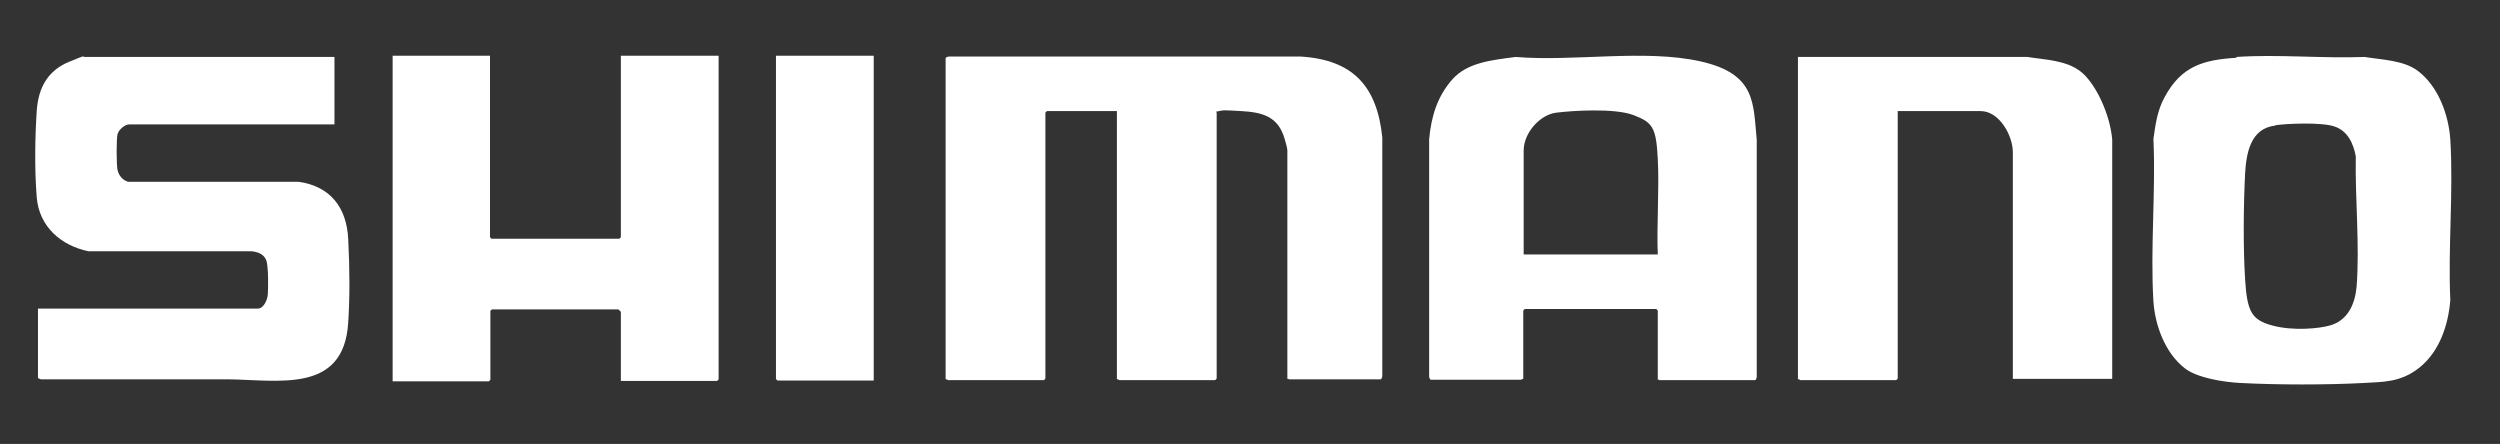
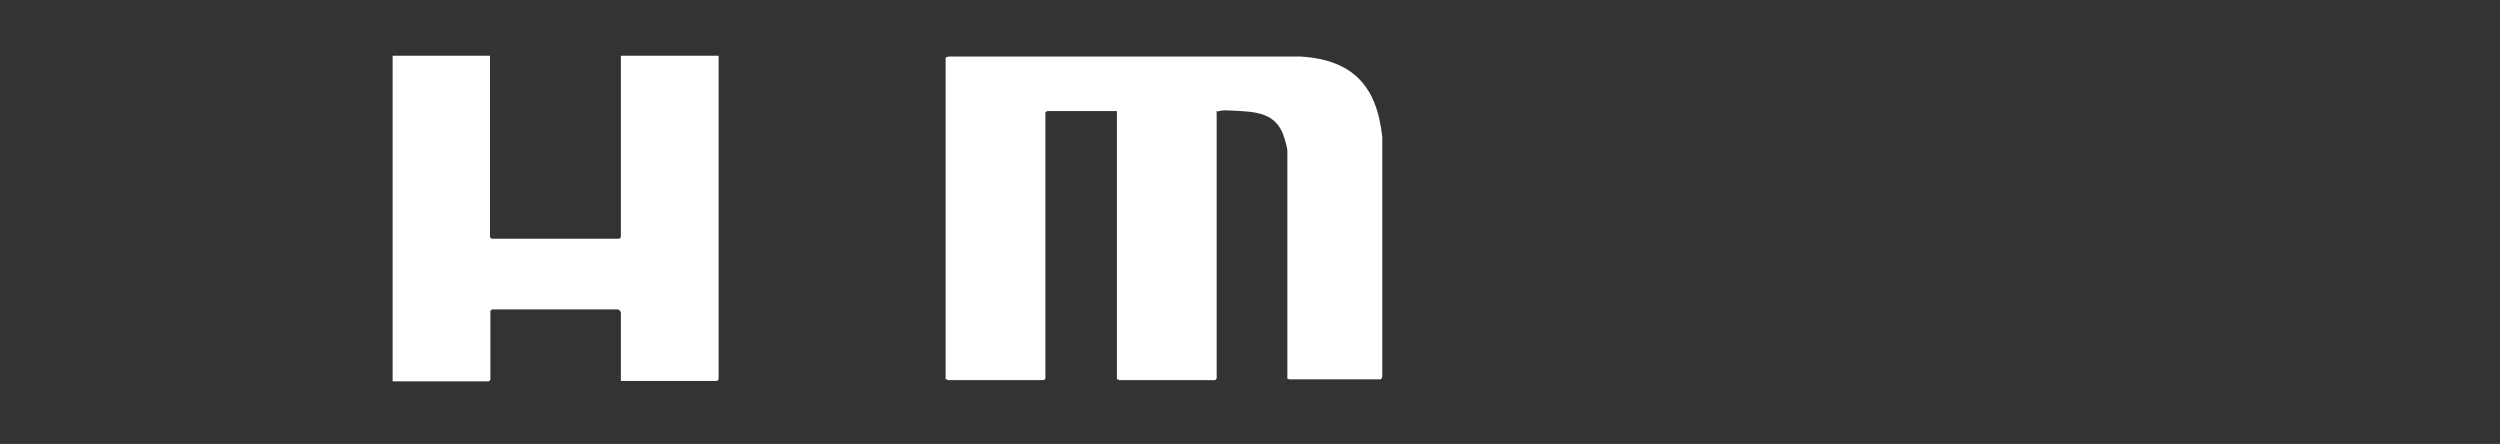
<svg xmlns="http://www.w3.org/2000/svg" id="Layer_1" version="1.1" viewBox="0 0 618.9 109.9">
  <rect x="0" y="0" width="618.9" height="109.9" fill="#333333" stroke="none" />
  <defs>
    <style>
      .st0 {
        fill: #fff;
      }
    </style>
  </defs>
  <g id="WCJf0W">
    <g>
      <path class="st0" d="M318.7,93.8v-56.6c0-.5-.5-2.3-.7-2.9-1.6-5.5-5.5-6.5-10.7-6.8s-4.3-.2-5.5,0-.6.2-.6.4v65.8s-.3.4-.4.4h-23.7c0,0-.4-.3-.6-.2V27.5h-17.3s-.4.3-.4.4v65.8s-.3.4-.4.4h-23.7c0,0-.4-.3-.6-.2V14.4c0-.2.6-.4.8-.4h87.1c12.9.8,18.9,7.3,20.2,20v59.1c0,.2-.2.8-.4.8h-22.7c0,0-.4-.3-.6-.2Z" />
-       <path class="st0" d="M410.4,93.8v-16.9s-.3-.4-.4-.4h-32.5s-.4.3-.4.4v16.9c-.2,0-.5.2-.6.2h-22.3c-.2,0-.4-.6-.4-.8v-58.7c.5-5.6,2-10.6,5.7-14.8s9.6-4.8,15.7-5.6c14.4,1.2,32-2,45.8,1.1s13,10.4,13.9,19.4v58.7c0,.2-.2.8-.4.8h-23.7c0,0-.4-.3-.6-.2ZM410.4,63.1c-.3-7.8.4-16,0-23.8s-1.3-9-6-10.8-15.3-1.1-19.2-.6-8,4.9-8,9.4v25.7h33.3Z" />
      <path class="st0" d="M121.3,13.8v44.9s.3.4.4.4h31.6s.4-.3.4-.4V13.8h24.2v80.1s-.3.4-.4.4h-23.8v-17.1s-.6-.6-.6-.6h-31.3s-.4.3-.4.4v17s-.3.4-.4.4h-23.8V13.8h24.2Z" />
-       <path class="st0" d="M82.8,14.3v16.5H32c-1.1,0-2.6,1.3-2.9,2.4s-.3,7.6,0,8.9,1.2,2.5,2.6,2.9h42.2c7.9,1.1,11.9,6.4,12.3,14.1s.4,14.8,0,20.8c-1.1,17.7-17.4,14.1-30,14-15.3,0-30.6,0-46,0-.2,0-.8-.2-.8-.4v-17.1h54.4c1.5,0,2.4-2.2,2.5-3.5s.2-7-.4-8.5-2-2-3.6-2.2H21.9c-6.8-1.4-12.2-6.1-12.8-13.3s-.4-15.6,0-21.5,2.9-10,8-12.1,3.2-1.2,3.6-1.2h62.1Z" />
-       <path class="st0" d="M553.6,14.1c10.4-.7,21.3.4,31.8,0,4.2.7,9.6.8,13.1,3.4,5.1,3.8,7.7,10.9,8.1,17.1.8,12.9-.6,26.7,0,39.7-.5,6.1-2.6,12.5-7.4,16.5s-9.5,3.7-13.8,4c-9.2.5-21.7.5-30.9,0-3.9-.2-10.5-1.2-13.6-3.6-4.9-3.8-7.4-10.6-7.8-16.6-.8-13.1.6-27,0-40.2.5-3.6,1-7.2,2.8-10.4,4.1-7.6,9.5-9.2,17.8-9.7ZM563.2,31.1c-6,.7-7.1,6.7-7.4,11.8-.4,7.8-.5,18.5,0,26.3s1.5,10,6.8,11.4,11.6.7,14.1,0c4.5-1.2,6.3-5.3,6.7-9.6.8-10.3-.4-21.9-.2-32.3-.6-3.2-2-6.3-5.3-7.4s-12-.7-14.6-.3Z" />
-       <path class="st0" d="M445.1,14.1h56.8c4.4.7,9.7.8,13.3,3.7s7.2,10.5,7.7,16.8v59.2s-24.6,0-24.6,0v-56.1c0-4.1-3.3-10.2-8-10.2h-20.5v66.2s-.3.4-.4.4h-23.7c0,0-.4-.3-.6-.2V14.1Z" />
-       <path class="st0" d="M216.3,13.8v80.4h-23.8s-.4-.3-.4-.4V13.8h24.2Z" />
    </g>
  </g>
</svg>